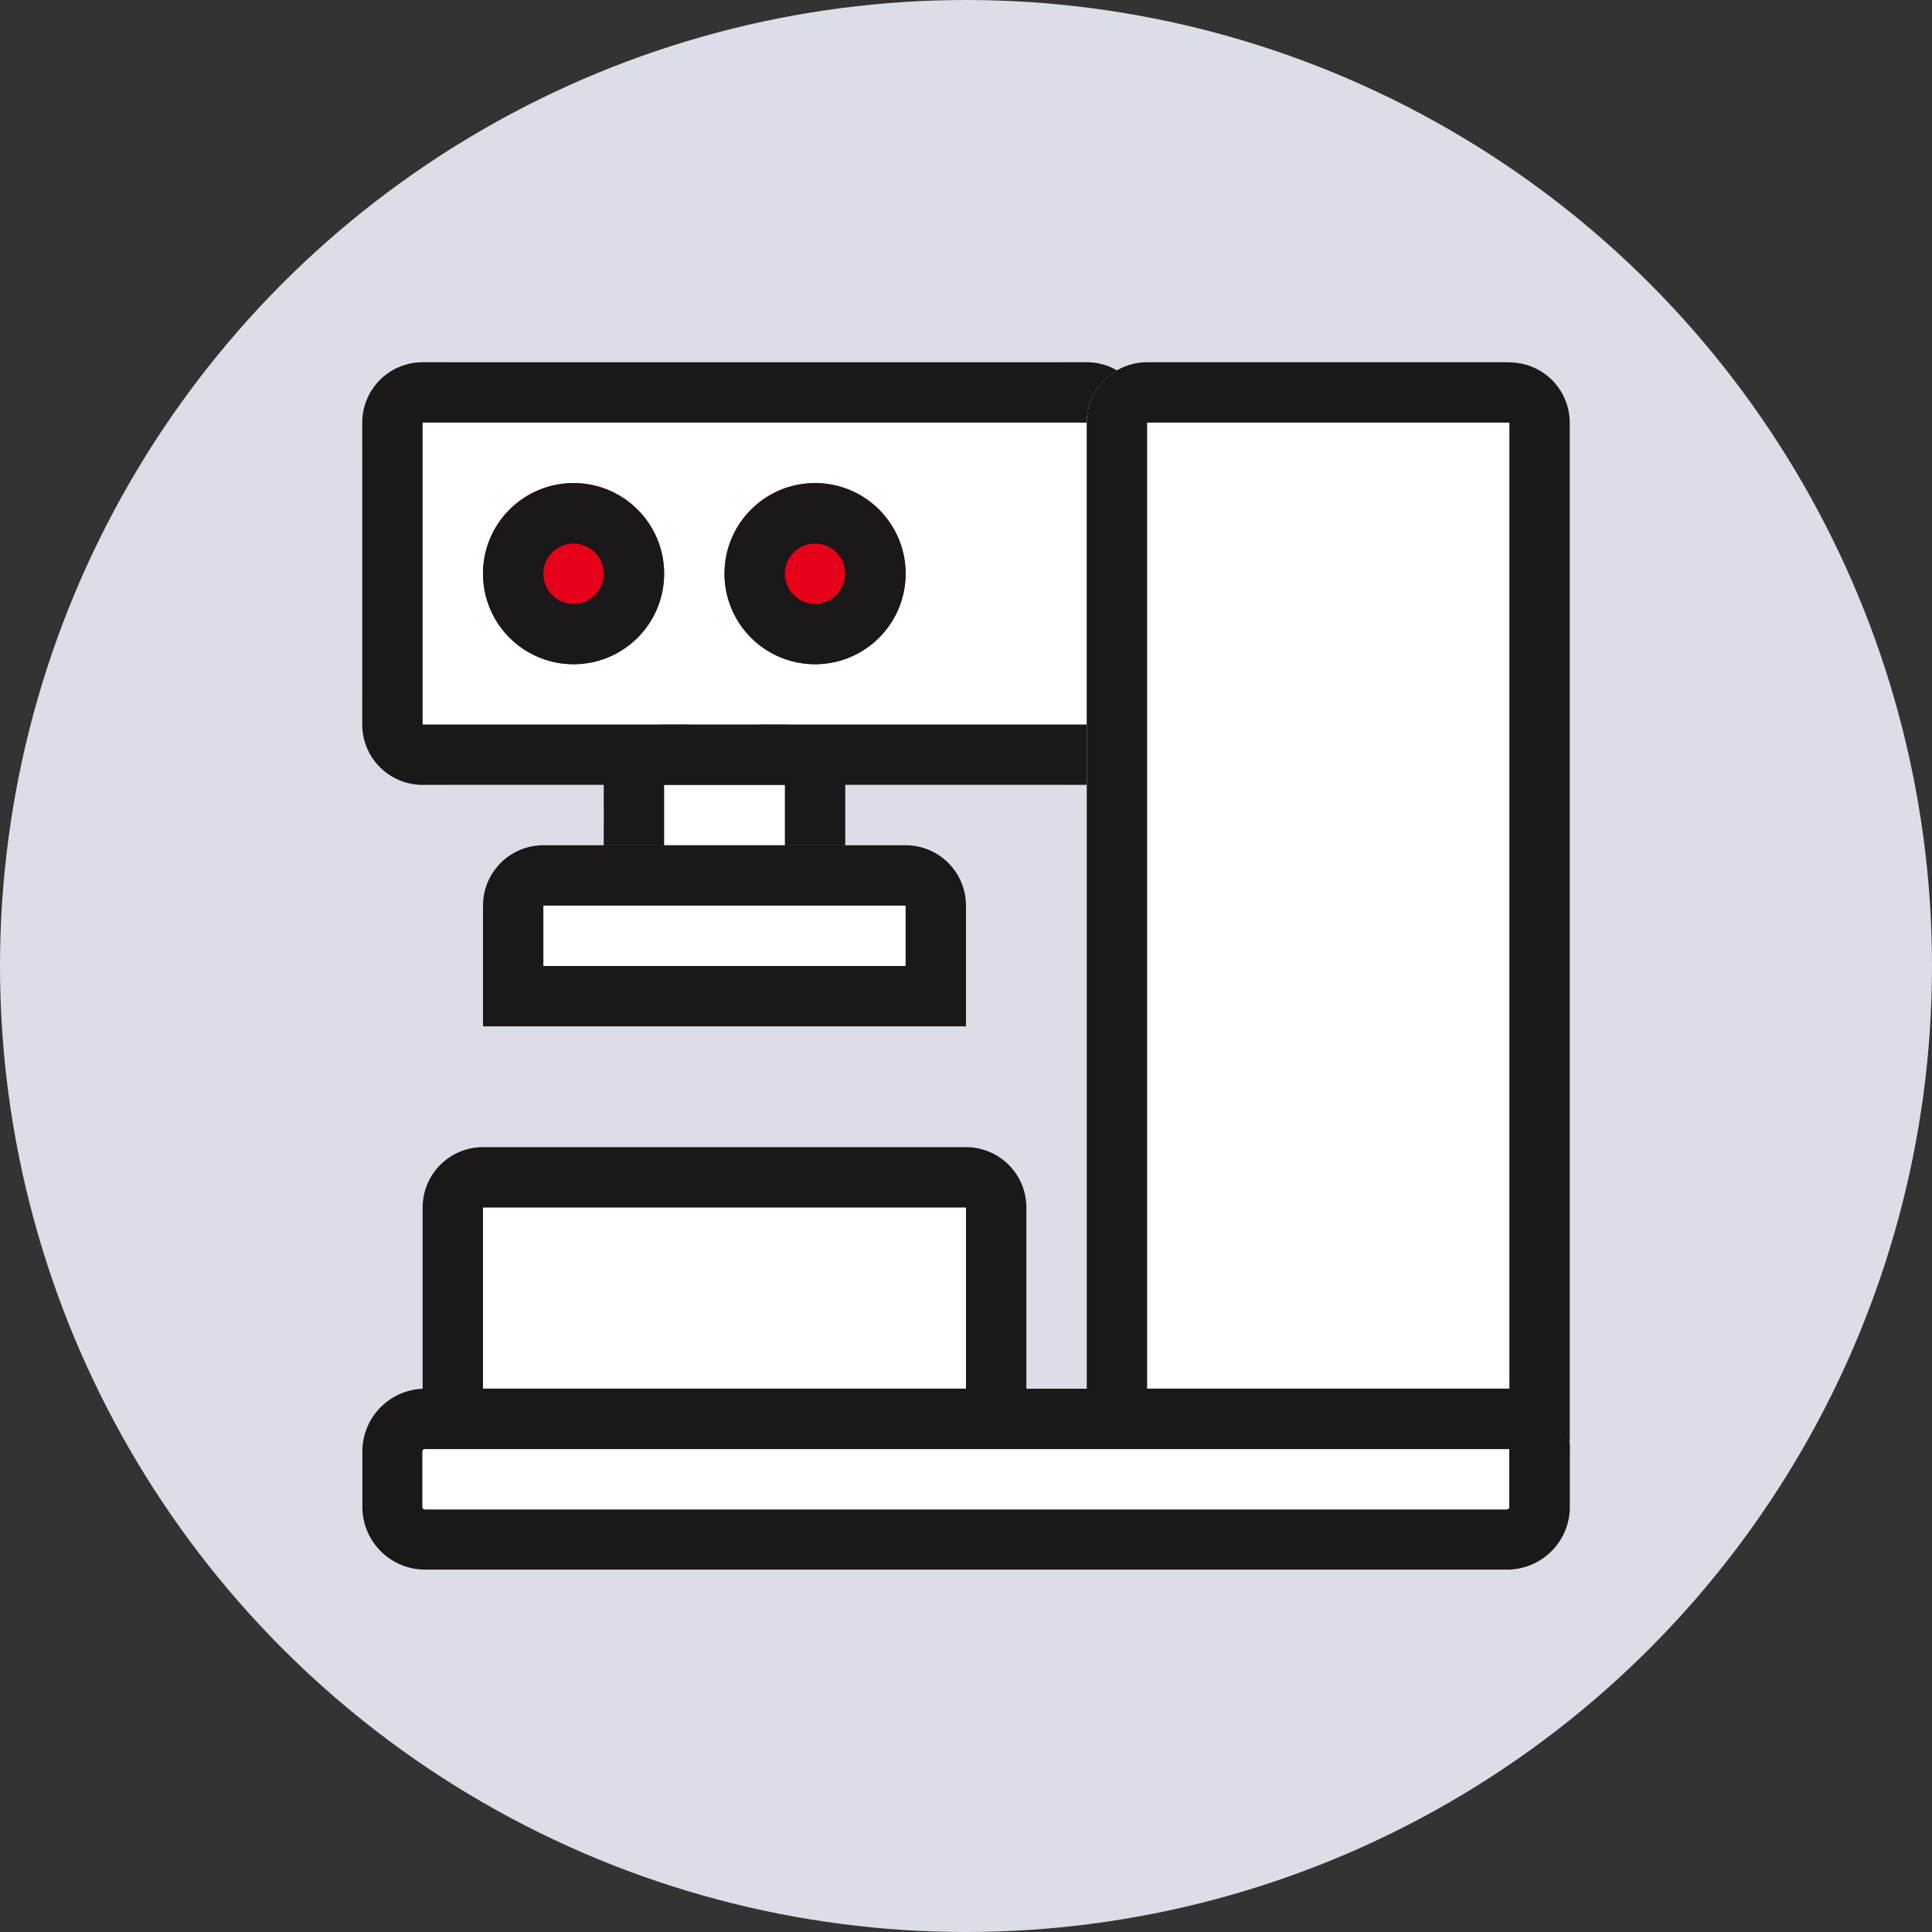
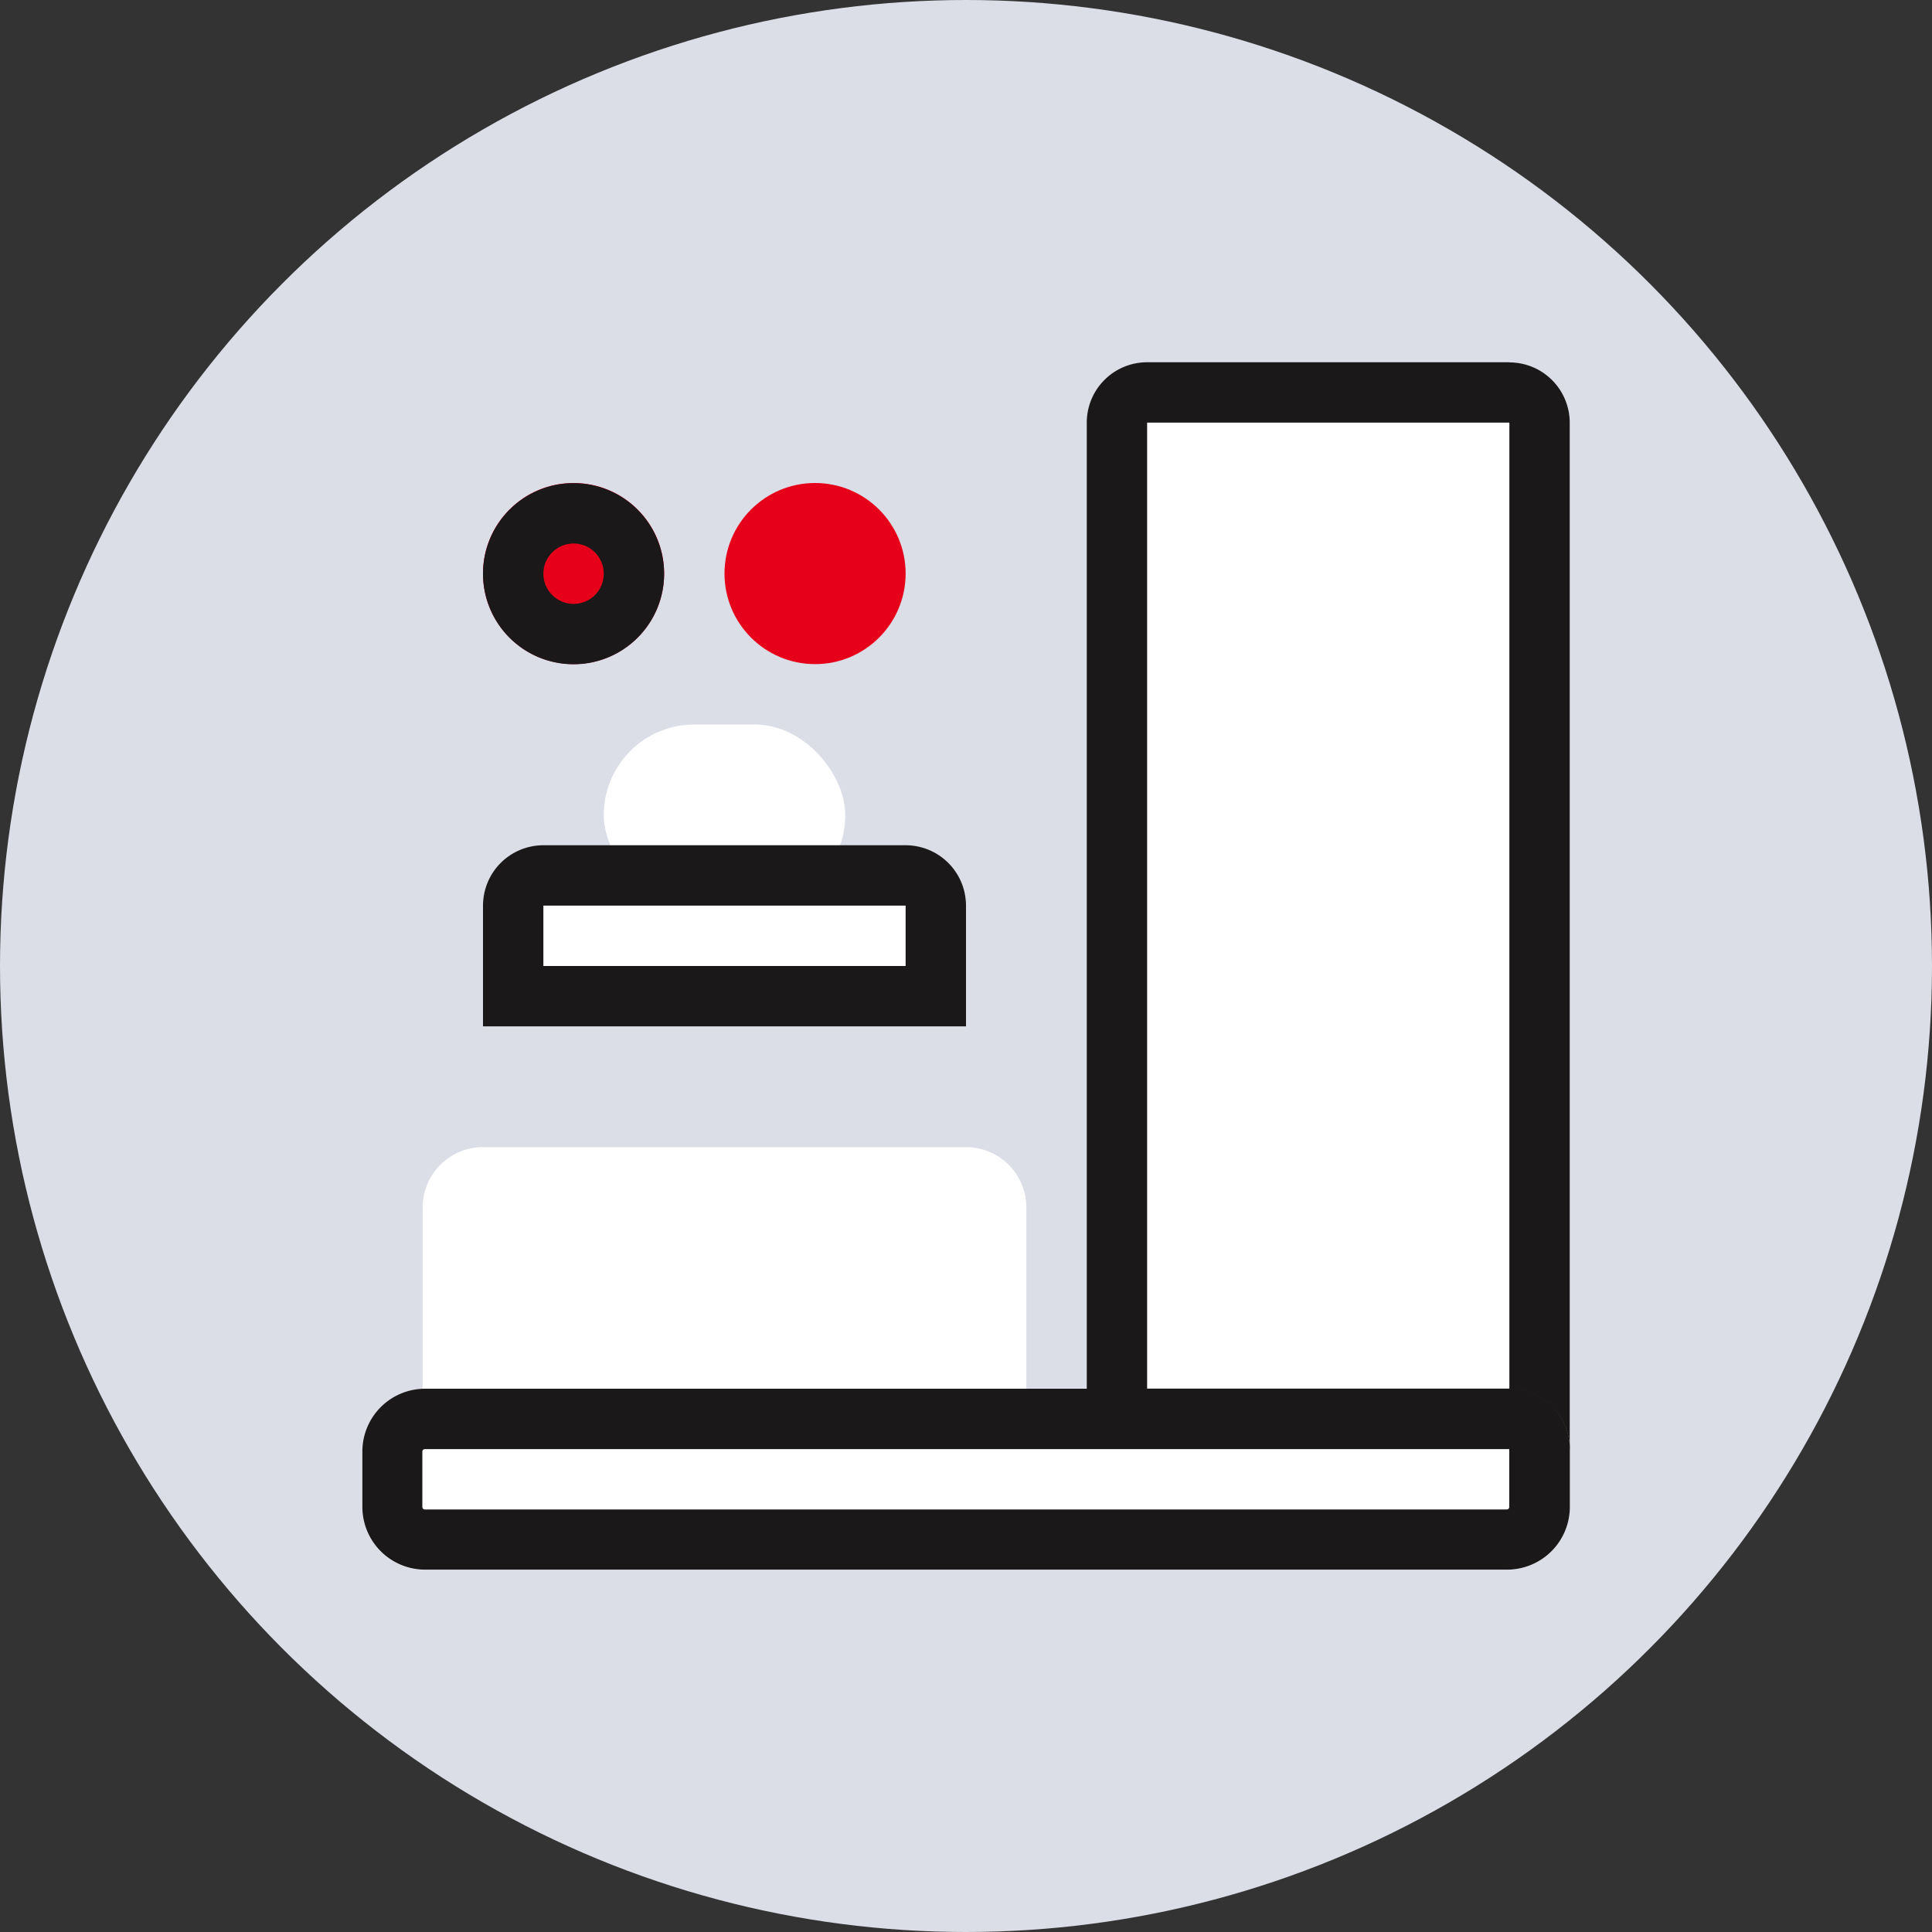
<svg xmlns="http://www.w3.org/2000/svg" width="40" height="40" viewBox="0 0 40 40">
  <rect x="0" y="0" width="40" height="40" fill="#333333" stroke="none" />
  <defs>
    <style>.a{fill:#dbdde7;}.b{fill:#fff;}.c{fill:#1a1818;}.d{fill:#e60019;}</style>
  </defs>
  <g transform="translate(31.514 -450.447)">
    <circle class="a" cx="20" cy="20" r="20" transform="translate(-31.514 450.447)" />
    <g transform="translate(-24.014 457.947)">
      <g transform="translate(0 0)">
-         <rect class="b" width="16.25" height="8.75" rx="1.875" transform="translate(0 0)" />
-         <path class="c" d="M-5.264,462.947v6.25h-13.75v-6.25h13.75m0-1.25h-13.75a1.25,1.25,0,0,0-1.25,1.25v6.25a1.25,1.25,0,0,0,1.25,1.25h13.75a1.25,1.25,0,0,0,1.25-1.25v-6.25a1.25,1.25,0,0,0-1.25-1.25Z" transform="translate(20.264 -461.697)" />
-       </g>
+         </g>
      <g transform="translate(5 7.5)">
        <rect class="b" width="5" height="3.75" rx="1.875" transform="translate(0 0)" />
-         <path class="c" d="M-9.014,474.2v1.25h-2.5V474.2h2.5m0-1.25h-2.5a1.25,1.25,0,0,0-1.25,1.25v1.25a1.25,1.25,0,0,0,1.25,1.25h2.5a1.25,1.25,0,0,0,1.25-1.25V474.2a1.25,1.25,0,0,0-1.25-1.25Z" transform="translate(12.764 -472.947)" />
      </g>
      <g transform="translate(2.5 10)">
        <path class="b" d="M-15.264,476.7h7.5a1.25,1.25,0,0,1,1.25,1.25v2.5h-10v-2.5A1.25,1.25,0,0,1-15.264,476.7Z" transform="translate(16.514 -476.697)" />
        <path class="c" d="M-7.764,477.947v1.25h-7.5v-1.25h7.5m0-1.25h-7.5a1.25,1.25,0,0,0-1.25,1.25v2.5h10v-2.5a1.25,1.25,0,0,0-1.25-1.25Z" transform="translate(16.514 -476.697)" />
      </g>
      <g transform="translate(1.25 16.25)">
        <path class="b" d="M-17.139,486.072h10a1.25,1.25,0,0,1,1.25,1.25v5h-12.5v-5A1.25,1.25,0,0,1-17.139,486.072Z" transform="translate(18.389 -486.072)" />
-         <path class="c" d="M-7.139,487.322v3.75h-10v-3.75h10m0-1.25h-10a1.25,1.25,0,0,0-1.25,1.25v5h12.5v-5a1.25,1.25,0,0,0-1.25-1.25Z" transform="translate(18.389 -486.072)" />
      </g>
      <g transform="translate(15 0)">
        <g transform="translate(0)">
          <path class="b" d="M3.486,461.7h7.5a1.25,1.25,0,0,1,1.25,1.25V484.2h-10v-21.25A1.25,1.25,0,0,1,3.486,461.7Z" transform="translate(-2.236 -461.697)" />
          <path class="c" d="M10.986,462.947v20h-7.5v-20h7.5m0-1.25h-7.5a1.25,1.25,0,0,0-1.25,1.25V484.2h10v-21.25a1.25,1.25,0,0,0-1.25-1.25Z" transform="translate(-2.236 -461.697)" />
        </g>
      </g>
      <g transform="translate(0 21.25)">
        <path class="b" d="M4.736,494.824v1.2a1.3,1.3,0,0,1-1.3,1.3h-22.4a1.3,1.3,0,0,1-1.3-1.3v-1.146a1.3,1.3,0,0,1,1.3-1.3H3.484A1.252,1.252,0,0,1,4.736,494.824Z" transform="translate(20.264 -493.572)" />
        <path class="c" d="M3.484,494.822l0,0v1.2a.052.052,0,0,1-.052.052h-22.4a.052.052,0,0,1-.052-.052v-1.146a.052.052,0,0,1,.052-.052H3.484m0-1.25H-18.962a1.3,1.3,0,0,0-1.3,1.3v1.146a1.3,1.3,0,0,0,1.3,1.3h22.4a1.3,1.3,0,0,0,1.3-1.3v-1.2a1.252,1.252,0,0,0-1.252-1.252Z" transform="translate(20.264 -493.572)" />
      </g>
      <g transform="translate(2.5 2.5)">
        <circle class="d" cx="1.875" cy="1.875" r="1.875" transform="translate(0 0)" />
        <path class="c" d="M-14.639,466.7a.625.625,0,0,1,.625.625.625.625,0,0,1-.625.625.626.626,0,0,1-.625-.625.626.626,0,0,1,.625-.625m0-1.25a1.875,1.875,0,0,0-1.875,1.875,1.875,1.875,0,0,0,1.875,1.875,1.875,1.875,0,0,0,1.875-1.875,1.875,1.875,0,0,0-1.875-1.875Z" transform="translate(16.514 -465.447)" />
      </g>
      <g transform="translate(7.5 2.5)">
        <circle class="d" cx="1.875" cy="1.875" r="1.875" transform="translate(0 0)" />
-         <path class="c" d="M-7.139,466.7a.625.625,0,0,1,.625.625.625.625,0,0,1-.625.625.626.626,0,0,1-.625-.625.626.626,0,0,1,.625-.625m0-1.25a1.875,1.875,0,0,0-1.875,1.875A1.875,1.875,0,0,0-7.139,469.2a1.875,1.875,0,0,0,1.875-1.875,1.875,1.875,0,0,0-1.875-1.875Z" transform="translate(9.014 -465.447)" />
      </g>
    </g>
  </g>
</svg>